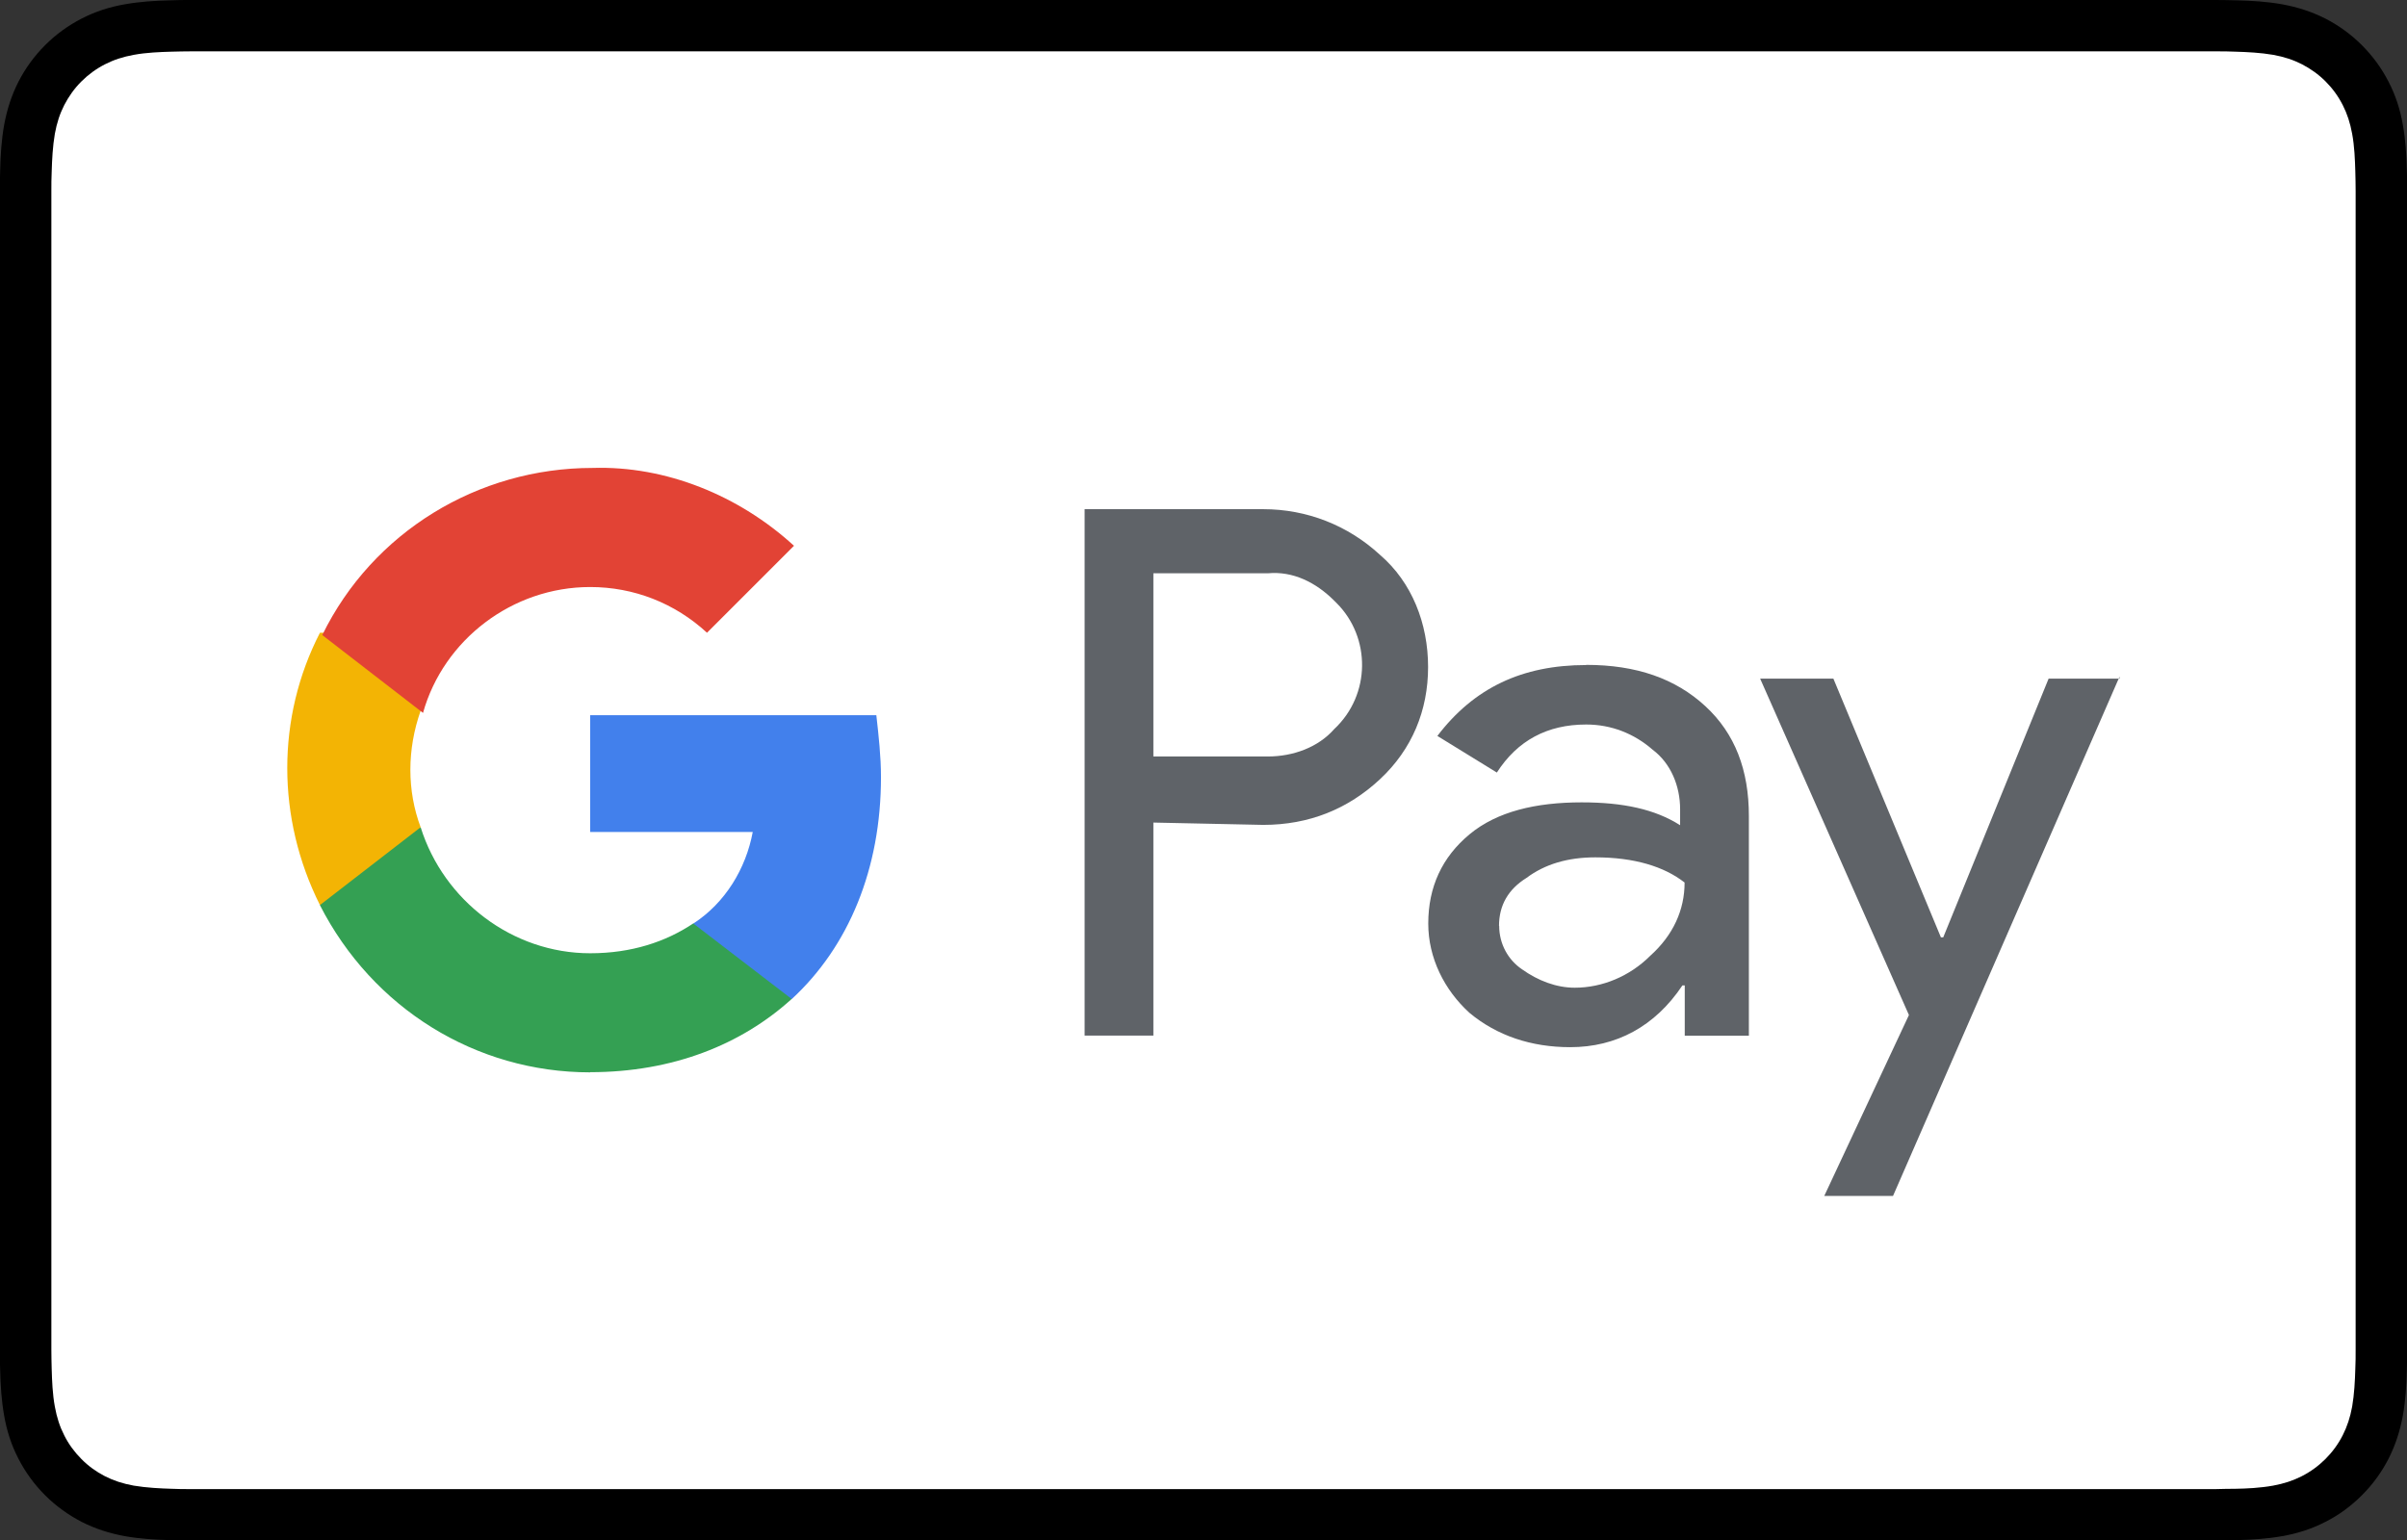
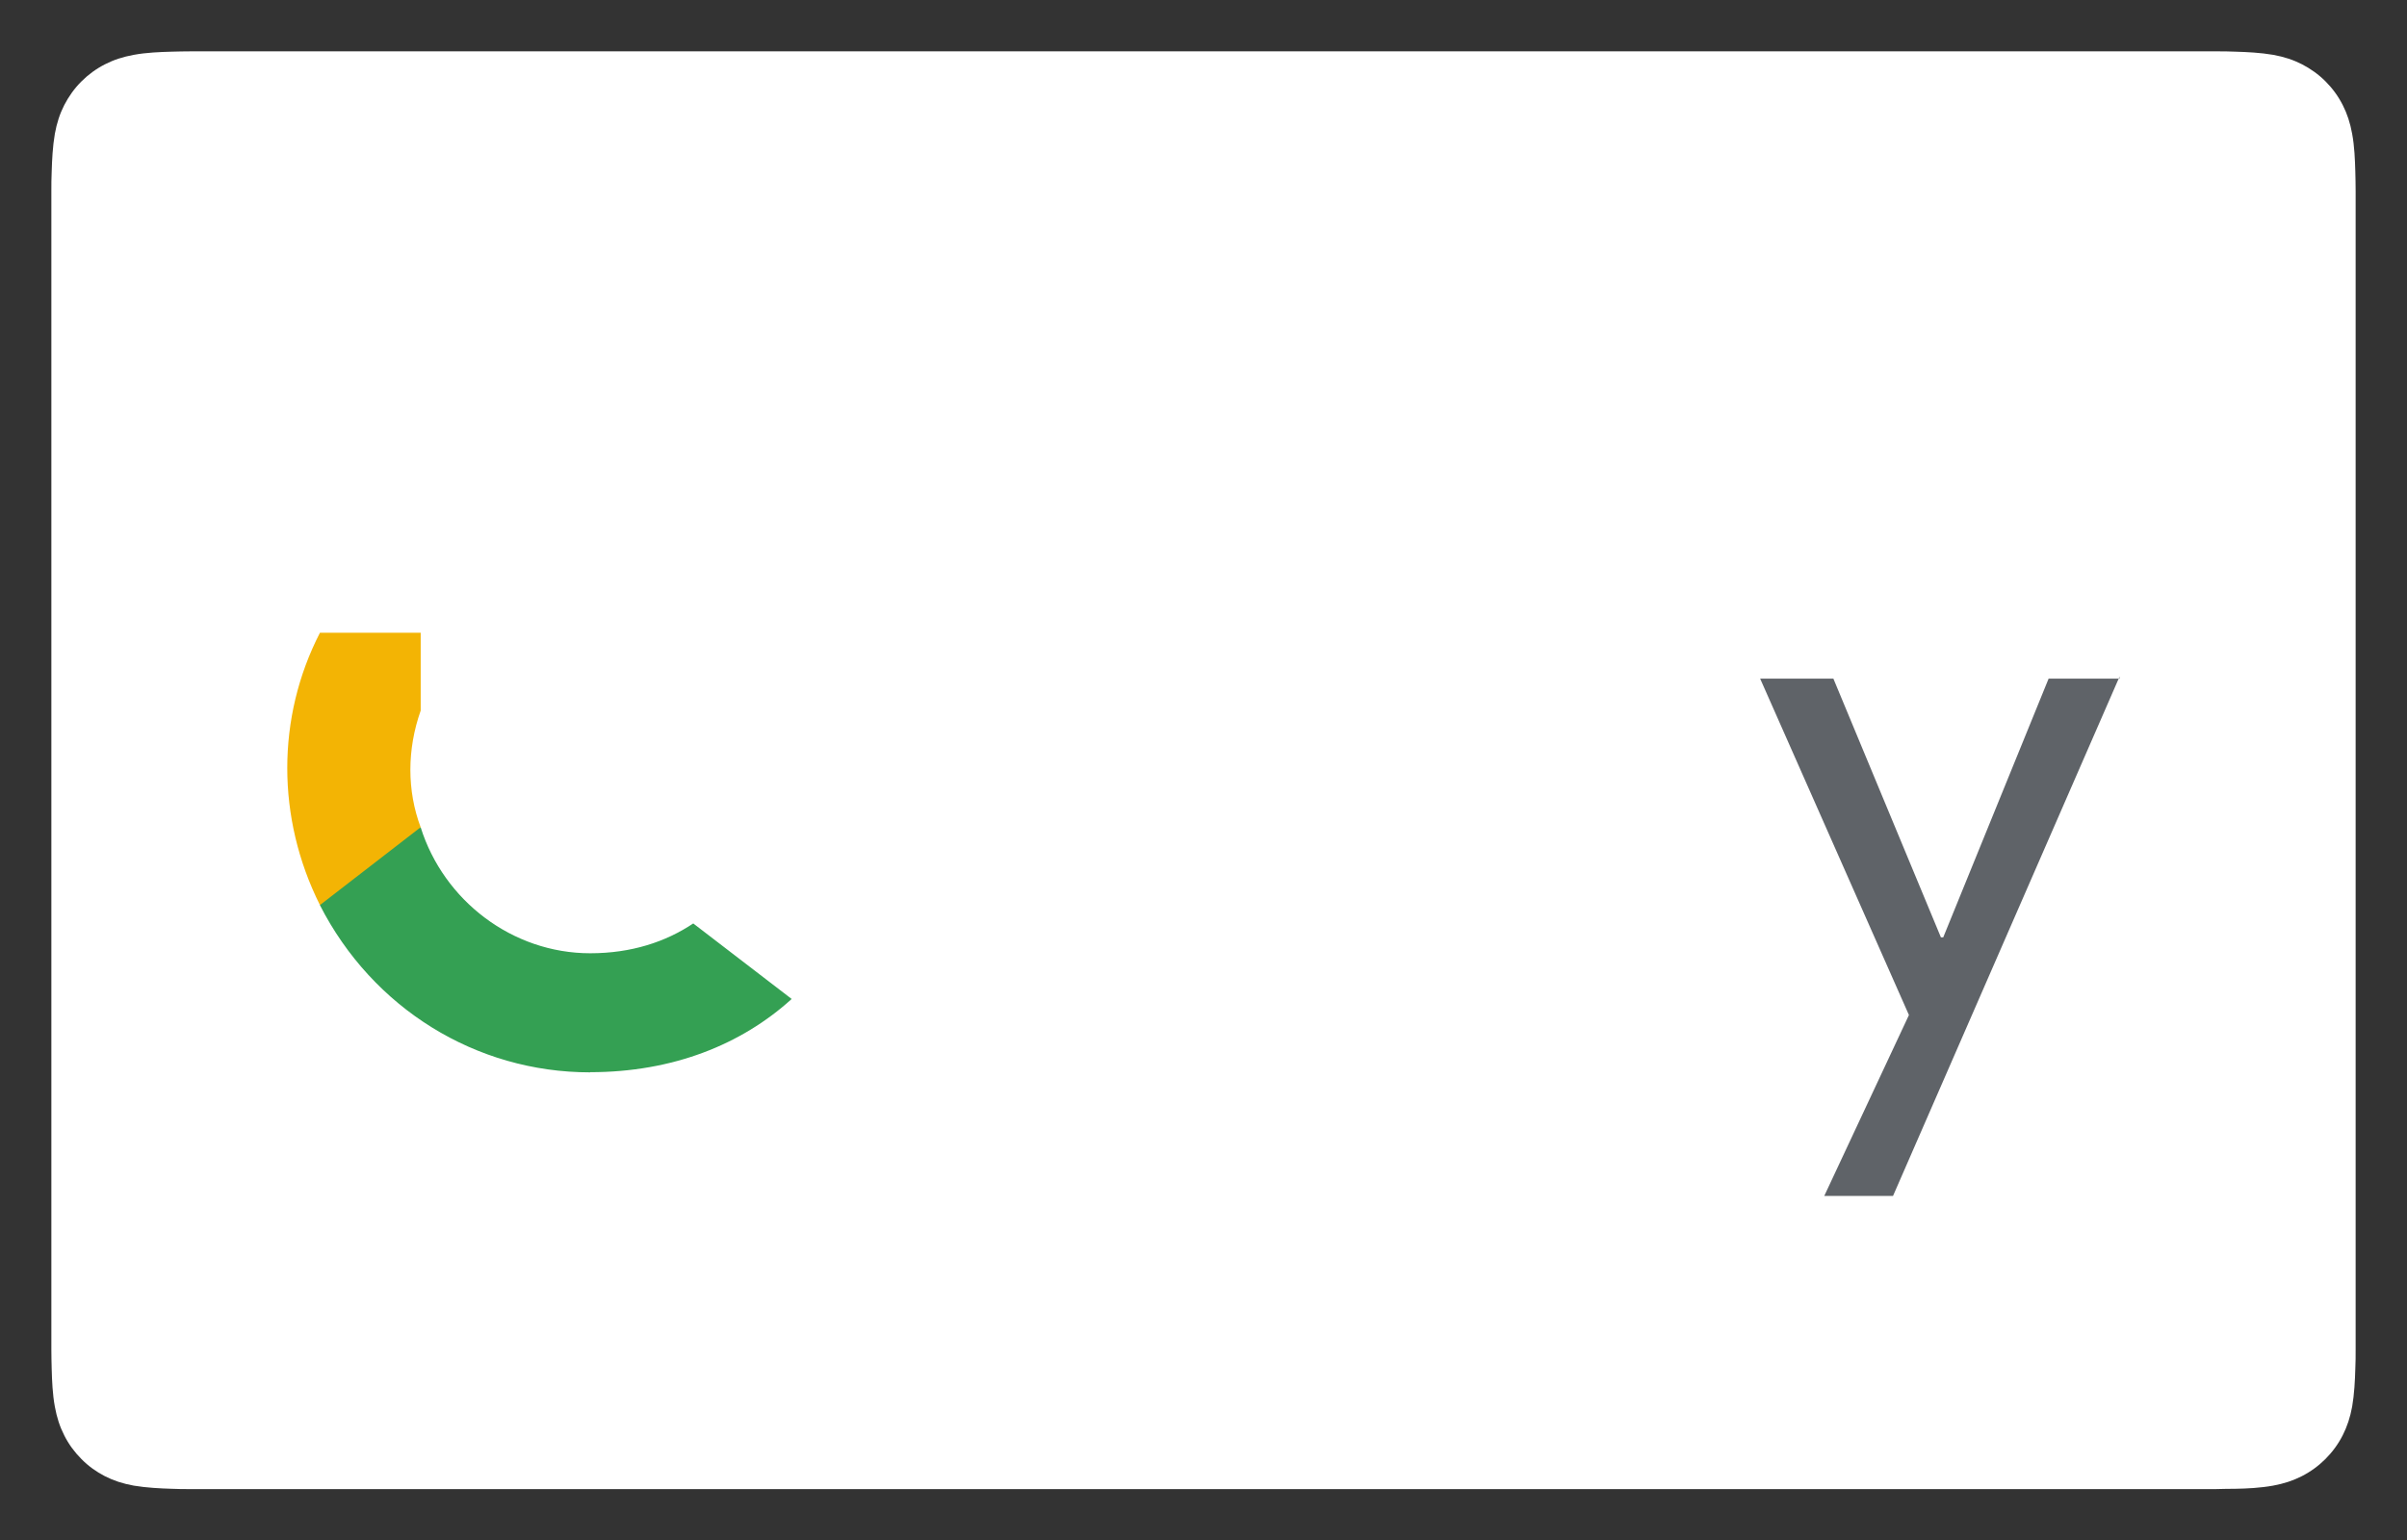
<svg xmlns="http://www.w3.org/2000/svg" id="_レイヤー_2" data-name="レイヤー 2" width="145.27" height="93" viewBox="0 0 145.27 93">
  <rect x="0" y="0" width="145.27" height="93" fill="#333333" stroke="none" />
  <defs>
    <style>
      .cls-1 {
        fill: #fff;
      }

      .cls-2 {
        fill: #e24335;
      }

      .cls-3 {
        fill: #34a053;
      }

      .cls-4 {
        fill: #4280ec;
      }

      .cls-5 {
        fill: #5f6368;
      }

      .cls-6 {
        fill: #f3b404;
      }
    </style>
  </defs>
  <g id="_レイヤー_1-2" data-name="レイヤー 1">
    <g>
-       <path d="M132.26,0H13.01c-.5,0-.99,0-1.49,0-.42,0-.84,0-1.26,.02-.91,.02-1.83,.08-2.73,.24-.91,.16-1.77,.43-2.6,.86-.82,.42-1.56,.96-2.21,1.61-.65,.65-1.19,1.39-1.61,2.21-.42,.83-.69,1.68-.86,2.6-.16,.9-.22,1.82-.24,2.73-.01,.42-.02,.84-.02,1.25,0,.5,0,.99,0,1.49V79.99c0,.5,0,.99,0,1.49,0,.42,0,.84,.02,1.25,.02,.91,.08,1.83,.24,2.73,.16,.92,.43,1.77,.86,2.6,.42,.82,.96,1.56,1.61,2.21,.65,.65,1.4,1.19,2.21,1.61,.83,.42,1.68,.69,2.6,.86,.9,.16,1.82,.22,2.73,.24,.42,0,.84,.02,1.26,.02,.5,0,.99,0,1.49,0h119.25c.5,0,.99,0,1.49,0,.42,0,.84,0,1.26-.02,.91-.02,1.83-.08,2.73-.24,.91-.16,1.77-.43,2.6-.86,.82-.41,1.56-.96,2.21-1.61,.65-.65,1.19-1.39,1.61-2.21,.42-.83,.69-1.68,.86-2.6,.16-.9,.22-1.82,.24-2.73,.01-.42,.02-.84,.02-1.25,0-.5,0-.99,0-1.49V13.01c0-.5,0-.99,0-1.49,0-.42,0-.84-.02-1.25-.02-.91-.08-1.83-.24-2.73-.16-.92-.43-1.77-.86-2.6-.42-.82-.96-1.56-1.61-2.21-.65-.65-1.39-1.19-2.21-1.61-.83-.42-1.68-.69-2.6-.86-.9-.16-1.82-.22-2.73-.24-.42-.01-.84-.02-1.26-.02-.5,0-.99,0-1.49,0h0Z" />
      <path class="cls-1" d="M132.26,3.1h1.47c.4,0,.79,0,1.19,.02,.7,.02,1.51,.06,2.27,.19,.66,.12,1.21,.3,1.74,.57,.52,.27,1,.61,1.42,1.03,.42,.42,.77,.9,1.04,1.43,.27,.53,.45,1.08,.57,1.74,.14,.75,.17,1.57,.19,2.26,.01,.39,.02,.79,.02,1.19,0,.49,0,.98,0,1.47V79.99c0,.49,0,.98,0,1.48,0,.39,0,.79-.02,1.18-.02,.7-.06,1.51-.19,2.27-.12,.65-.3,1.2-.57,1.73-.27,.53-.62,1.01-1.04,1.43-.42,.42-.9,.77-1.43,1.04-.53,.27-1.08,.45-1.73,.57-.77,.14-1.62,.18-2.26,.19-.4,0-.8,.01-1.21,.02-.49,0-.98,0-1.47,0H12.99c-.48,0-.97,0-1.46,0-.4,0-.8,0-1.19-.02-.65-.02-1.5-.06-2.27-.19-.66-.12-1.21-.3-1.74-.57-.52-.27-1-.61-1.42-1.04-.42-.42-.77-.9-1.03-1.42-.27-.53-.45-1.08-.57-1.74-.14-.76-.17-1.57-.19-2.26-.01-.4-.02-.79-.02-1.19v-1.17s0-.31,0-.31V12.7s0-1.16,0-1.16c0-.4,0-.79,.02-1.19,.02-.69,.06-1.51,.19-2.27,.12-.66,.3-1.21,.57-1.74,.27-.52,.61-1,1.03-1.42,.42-.42,.9-.77,1.43-1.04,.53-.27,1.08-.45,1.74-.57,.76-.14,1.57-.17,2.27-.19,.4-.01,.79-.02,1.19-.02h1.47s119.25,0,119.25,0" />
      <g>
-         <path class="cls-5" d="M69.61,49.67v12.85h-4.15V30.74h10.78c2.63,0,5.11,.97,7.05,2.76,1.93,1.66,2.9,4.15,2.9,6.77s-.97,4.97-2.9,6.77c-1.93,1.8-4.28,2.76-7.05,2.76l-6.63-.14h0Zm0-15.06v11.06h6.91c1.52,0,3.04-.55,4.01-1.66,2.21-2.07,2.21-5.53,.14-7.6l-.14-.14c-1.11-1.11-2.49-1.8-4.01-1.66h-6.91Z" />
-         <path class="cls-5" d="M95.73,40.14c3.04,0,5.39,.83,7.19,2.49,1.8,1.66,2.63,3.87,2.63,6.63v13.27h-3.87v-3.04h-.14c-1.66,2.49-4.01,3.73-6.77,3.73-2.35,0-4.42-.69-6.08-2.07-1.52-1.38-2.49-3.32-2.49-5.39,0-2.21,.83-4.01,2.49-5.39,1.66-1.38,4.01-1.93,6.77-1.93,2.49,0,4.42,.41,5.94,1.38v-.97c0-1.38-.55-2.76-1.66-3.59-1.11-.97-2.49-1.52-4.01-1.52-2.35,0-4.15,.97-5.39,2.9l-3.59-2.21c2.21-2.9,5.11-4.28,8.98-4.28Zm-5.25,15.75c0,1.11,.55,2.07,1.38,2.63,.97,.69,2.07,1.11,3.18,1.11,1.66,0,3.32-.69,4.56-1.93,1.38-1.24,2.07-2.76,2.07-4.42-1.24-.97-3.04-1.52-5.39-1.52-1.66,0-3.04,.41-4.15,1.24-1.11,.69-1.66,1.66-1.66,2.9Z" />
        <path class="cls-5" d="M127.93,40.83l-13.68,31.37h-4.15l5.11-10.92-8.98-20.31h4.42l6.49,15.62h.14l6.36-15.62h4.28v-.14Z" />
-         <path class="cls-4" d="M53.17,46.91c0-1.24-.14-2.49-.28-3.73h-17.27v7.05h9.81c-.41,2.21-1.66,4.28-3.59,5.53v4.56h5.94c3.45-3.18,5.39-7.88,5.39-13.4Z" />
        <path class="cls-3" d="M35.62,64.73c4.97,0,9.12-1.66,12.16-4.42l-5.94-4.56c-1.66,1.11-3.73,1.8-6.22,1.8-4.7,0-8.84-3.18-10.23-7.6h-6.08v4.7c3.18,6.22,9.4,10.09,16.31,10.09Z" />
-         <path class="cls-6" d="M25.39,49.95c-.83-2.21-.83-4.7,0-7.05v-4.7h-6.08c-2.63,5.11-2.63,11.19,0,16.44l6.08-4.7Z" />
-         <path class="cls-2" d="M35.62,35.44c2.63,0,5.11,.97,7.05,2.76h0l5.25-5.25c-3.32-3.04-7.74-4.84-12.16-4.7-6.91,0-13.27,3.87-16.31,10.09l6.08,4.7c1.24-4.42,5.39-7.6,10.09-7.6Z" />
+         <path class="cls-6" d="M25.39,49.95c-.83-2.21-.83-4.7,0-7.05v-4.7h-6.08c-2.63,5.11-2.63,11.19,0,16.44l6.08-4.7" />
      </g>
    </g>
  </g>
</svg>